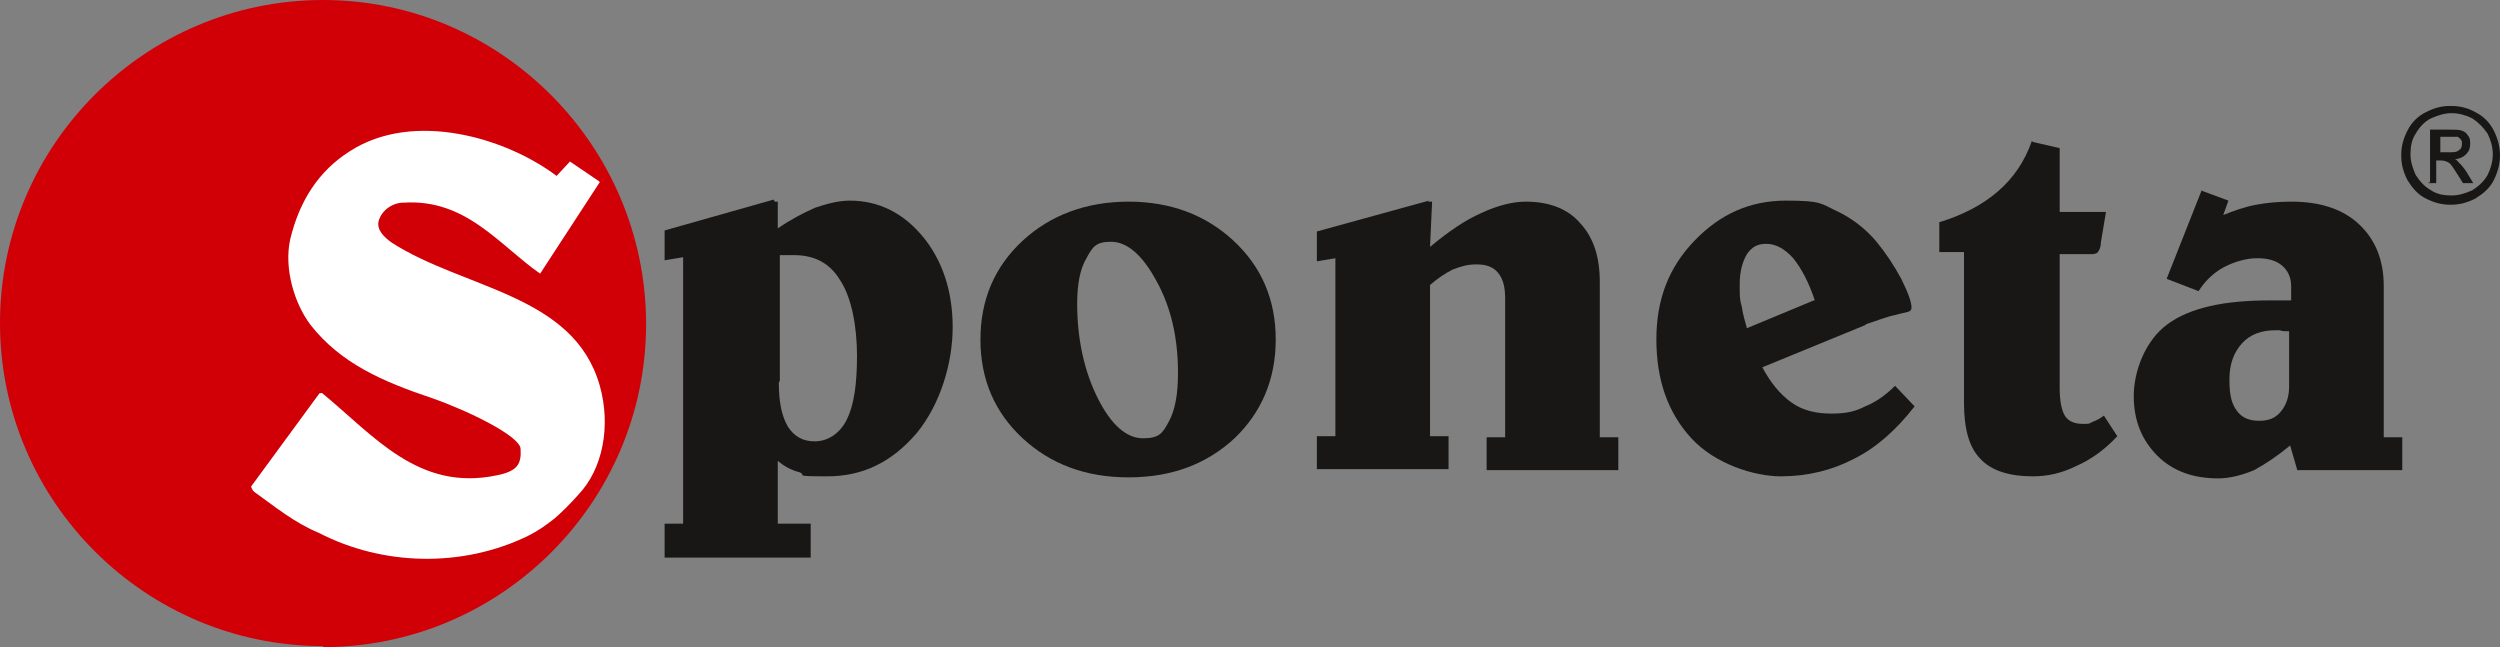
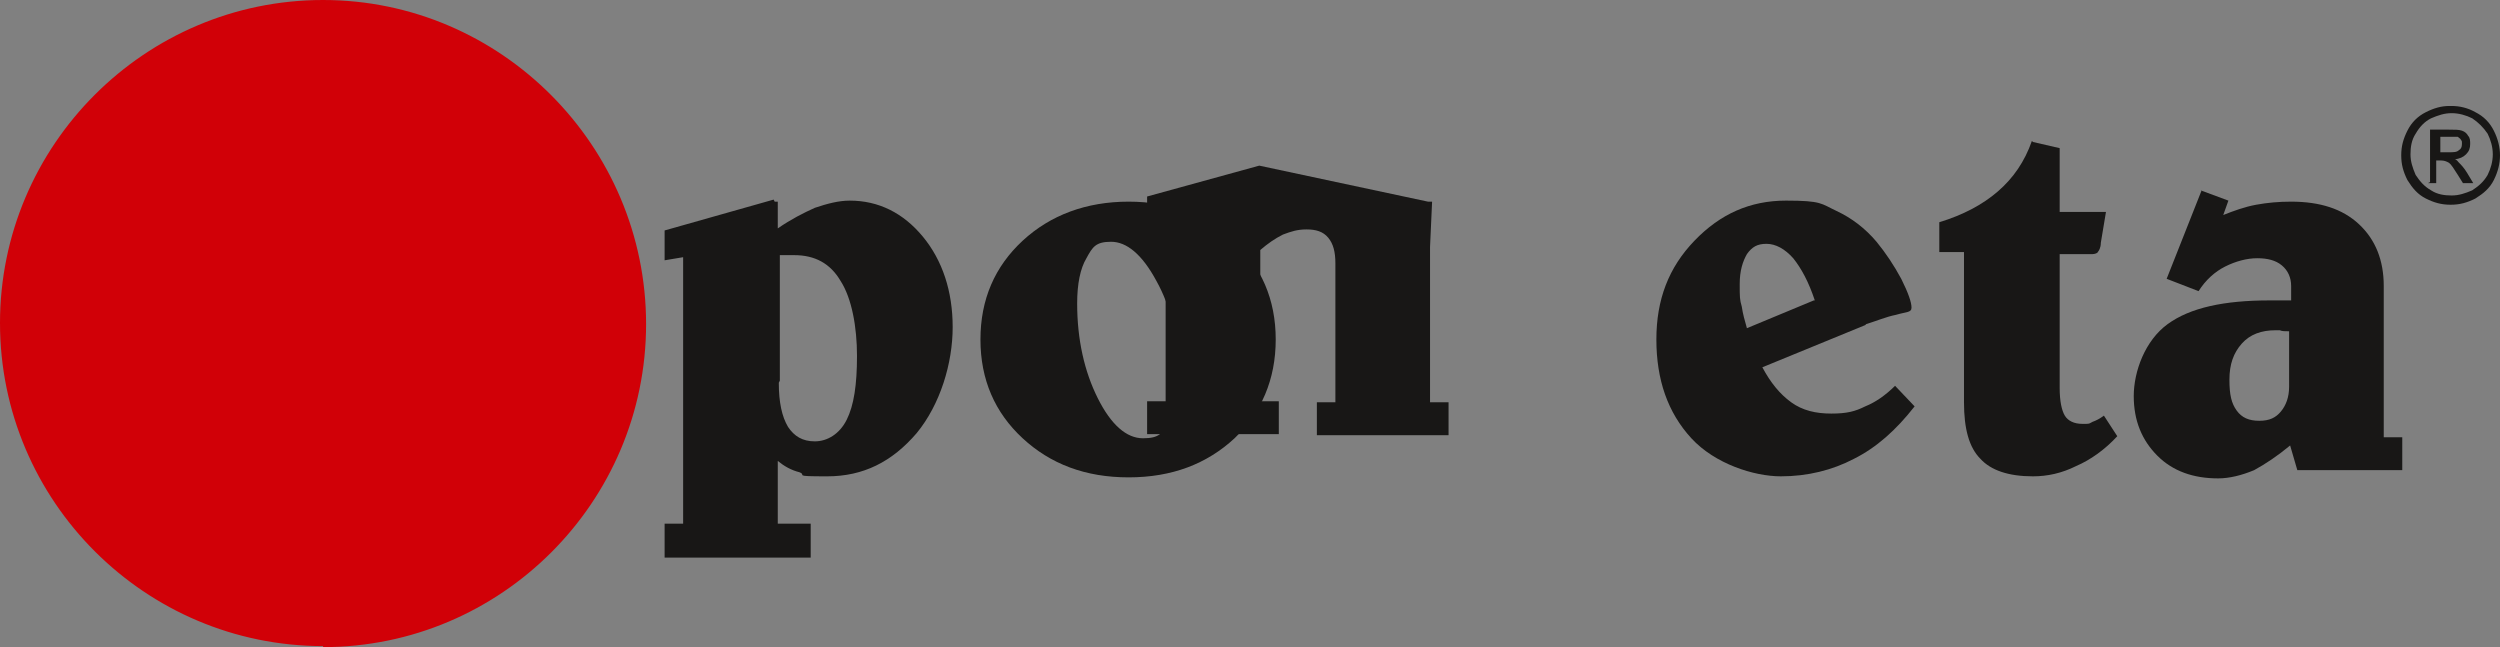
<svg xmlns="http://www.w3.org/2000/svg" id="Ebene_1" version="1.1" viewBox="0 0 243 62.9">
  <rect x="0" y="0" width="243" height="62.9" fill="#808080" stroke="none" />
  <defs>
    <style>
      .st0 {
        fill: #fff;
      }

      .st0, .st1, .st2 {
        fill-rule: evenodd;
      }

      .st1 {
        fill: #181716;
      }

      .st2 {
        fill: #d10007;
      }
    </style>
  </defs>
  <path class="st1" d="M238.3,10.3c.8,0,1.6.2,2.3.6.8.4,1.4,1,1.8,1.8.4.8.6,1.6.6,2.4s-.2,1.6-.6,2.4c-.4.8-1,1.3-1.8,1.8-.8.4-1.5.6-2.4.6s-1.6-.2-2.4-.6c-.8-.4-1.3-1-1.8-1.8-.4-.8-.6-1.5-.6-2.4s.2-1.6.6-2.4c.4-.8,1-1.4,1.8-1.8.8-.4,1.5-.6,2.3-.6h0ZM238.3,11c-.7,0-1.3.2-2,.5-.6.3-1.1.8-1.5,1.5-.4.6-.5,1.3-.5,2s.2,1.3.5,2c.4.6.8,1.1,1.5,1.5.6.4,1.3.5,2,.5s1.3-.2,2-.5c.6-.4,1.1-.8,1.5-1.5.3-.6.5-1.3.5-2s-.2-1.4-.5-2c-.4-.6-.9-1.1-1.5-1.5-.6-.3-1.3-.5-2-.5h0ZM236.2,17.7v-5.1h1.8c.6,0,1,0,1.3.1s.5.3.6.5c.2.2.2.5.2.8,0,.4-.1.7-.4,1-.3.3-.6.4-1.1.5.2,0,.3.2.4.3.2.2.5.5.8,1l.6,1h-1l-.5-.8c-.4-.6-.6-1-.9-1.2-.2-.1-.4-.2-.7-.2h-.5v2.2h-.8ZM237,14.8h1c.5,0,.8,0,1-.2.2-.1.3-.3.3-.6s0-.3-.1-.4c0-.1-.2-.2-.3-.3-.2,0-.4,0-.8,0h-.9v1.5h0Z" />
  <path class="st1" d="M213.9,18.5l2.7,1-.5,1.4c1-.4,2.1-.8,3.2-1,1.1-.2,2.2-.3,3.4-.3,2.8,0,5,.7,6.6,2.2,1.6,1.5,2.4,3.5,2.4,6v14.7h1.8v3.2h-10.2l-.7-2.4c-1.2,1-2.4,1.8-3.5,2.4-1.2.5-2.4.8-3.5.8-2.4,0-4.4-.7-5.9-2.2-1.5-1.5-2.3-3.4-2.3-5.8s1.1-5.4,3.3-7c2.2-1.6,5.5-2.3,9.9-2.3s.6,0,.9,0c.3,0,.7,0,1.2,0v-1.4c0-.8-.3-1.5-.9-2-.6-.5-1.4-.7-2.4-.7s-2.1.3-3.1.8c-1,.5-1.9,1.3-2.6,2.4l-3.1-1.2,3.4-8.6h0ZM222.5,32.2c-.4,0-.7,0-.9-.1-.2,0-.3,0-.4,0-1.4,0-2.5.4-3.3,1.3-.8.9-1.2,2-1.2,3.5s.2,2.3.7,3c.5.7,1.2,1,2.2,1s1.6-.3,2.1-.9c.5-.6.8-1.4.8-2.4v-5.4h0Z" />
  <path class="st1" d="M197.6,13.8l2.6.6v6.2h4.5l-.5,3c0,.5-.2.8-.3.9,0,.1-.3.2-.5.2h-3.2v13c0,1.3.2,2.2.5,2.7.3.5.9.8,1.7.8s.6,0,1-.2c.3-.1.7-.3,1.1-.6l1.3,2c-1.2,1.3-2.6,2.3-4,2.9-1.4.7-2.8,1-4.2,1-2.4,0-4.1-.6-5.1-1.7-1.1-1.1-1.6-2.9-1.6-5.5v-14.6h-2.4v-2.9c2.3-.7,4.2-1.7,5.7-3,1.5-1.3,2.6-2.9,3.3-4.9h0Z" />
  <path class="st1" d="M181.3,31.6l-10,4.1c.8,1.5,1.7,2.6,2.8,3.4,1.1.8,2.4,1.1,3.9,1.1s2.3-.2,3.3-.7c1-.4,2-1.1,2.9-2l1.9,2c-1.8,2.3-3.7,4-5.9,5.1-2.1,1.1-4.5,1.7-7.1,1.7s-6.4-1.2-8.7-3.7c-2.3-2.5-3.4-5.7-3.4-9.6s1.2-7,3.7-9.6c2.5-2.6,5.4-3.9,8.9-3.9s3.4.3,4.9,1c1.5.7,2.8,1.7,3.9,3,.9,1.1,1.7,2.3,2.4,3.6.7,1.4,1,2.3,1,2.8s-.5.4-1.5.7c-1,.2-1.9.6-2.9.9h0ZM176.4,29.2c-.6-1.8-1.3-3.1-2.1-4.1-.8-.9-1.7-1.4-2.6-1.4s-1.4.3-1.9,1c-.4.7-.7,1.6-.7,2.9s0,1.5.2,2.2c.1.7.3,1.4.5,2.1l6.5-2.7h0Z" />
-   <path class="st1" d="M138.8,19.6h.4l-.2,4.4c1.8-1.5,3.4-2.6,5-3.3,1.5-.7,3-1.1,4.3-1.1,2.3,0,4.1.7,5.3,2.1,1.3,1.4,1.9,3.3,1.9,5.7v15.1h1.8v3.2h-12.8v-3.2h1.8v-13.5c0-1.1-.2-1.9-.7-2.5-.5-.6-1.2-.8-2.1-.8s-1.5.2-2.3.5c-.8.4-1.5.9-2.2,1.5v14.7h1.8v3.2h-12.8v-3.2h1.8v-17.3l-1.8.3v-2.9l10.9-3h0Z" />
+   <path class="st1" d="M138.8,19.6h.4l-.2,4.4v15.1h1.8v3.2h-12.8v-3.2h1.8v-13.5c0-1.1-.2-1.9-.7-2.5-.5-.6-1.2-.8-2.1-.8s-1.5.2-2.3.5c-.8.4-1.5.9-2.2,1.5v14.7h1.8v3.2h-12.8v-3.2h1.8v-17.3l-1.8.3v-2.9l10.9-3h0Z" />
  <path class="st1" d="M109.7,19.6c4.1,0,7.5,1.3,10.2,3.8,2.7,2.5,4.1,5.7,4.1,9.6s-1.4,7.1-4,9.6c-2.7,2.5-6.1,3.8-10.3,3.8s-7.6-1.3-10.3-3.8c-2.7-2.5-4.1-5.7-4.1-9.6s1.4-7.1,4.1-9.6c2.7-2.5,6.2-3.8,10.3-3.8h0ZM114.5,36.2c0-3.4-.7-6.4-2.1-8.9-1.4-2.6-2.9-3.8-4.4-3.8s-1.8.5-2.4,1.6c-.6,1-.9,2.5-.9,4.4,0,3.5.7,6.6,2,9.2,1.3,2.6,2.8,3.9,4.4,3.9s1.9-.5,2.5-1.6c.6-1.1.9-2.6.9-4.7h0Z" />
  <path class="st1" d="M75.3,19.6h.3v2.6c1.3-.9,2.5-1.5,3.6-2,1.2-.4,2.3-.7,3.4-.7,2.8,0,5.2,1.2,7.1,3.5,1.9,2.3,2.9,5.3,2.9,8.8s-1.2,7.5-3.5,10.3c-2.4,2.8-5.2,4.2-8.7,4.2s-1.9-.1-2.7-.4c-.8-.2-1.5-.6-2.1-1.1v6.1h3.2v3.3h-14.2v-3.3h1.8v-25.9l-1.8.3v-2.9l10.6-3h0ZM75.7,37.2c0,1.9.3,3.3.9,4.3.6.9,1.4,1.4,2.6,1.4s2.4-.7,3.1-2.1c.7-1.4,1-3.4,1-6.2s-.5-5.6-1.6-7.3c-1-1.7-2.5-2.5-4.5-2.5s-.7,0-1.2,0c-.1,0-.2,0-.2,0v12.2h0Z" />
  <path class="st2" d="M31.4,62.9c17.3,0,31.4-14.1,31.4-31.4S48.7,0,31.4,0,0,14.1,0,31.4s14.1,31.4,31.4,31.4h0Z" />
-   <path class="st0" d="M58.3,17.7l-5.8,8.9c-4-2.8-7.2-7.3-13.3-6.9-1,0-2.1.7-2.4,1.8-.2.9.6,1.6,1.3,2.1,7,4.5,17.7,5,20.2,13.9,1.1,3.9.3,8.1-2.1,10.6-.8.9-1.5,1.6-2.3,2.3-.9.7-1.6,1.2-2.6,1.7-6.4,3.1-14.1,2.9-20.3-.3-2.4-1-4.2-2.5-6.3-4-.2-.2-.2-.3-.3-.5l6.6-9c0,0,0-.1.3-.1,5.1,4.2,9.4,9.6,17,8,2-.4,2.4-1.1,2.3-2.6-.1-1.2-4.9-3.6-8.6-4.9-4.8-1.6-8.9-3.4-11.8-7.1-1.6-2.1-2.6-5.5-2-8.3.9-3.8,2.8-6.7,5.8-8.6,6.2-4,15.2-1.3,20.1,2.4l1.3-1.4,2.8,1.9h0Z" />
</svg>